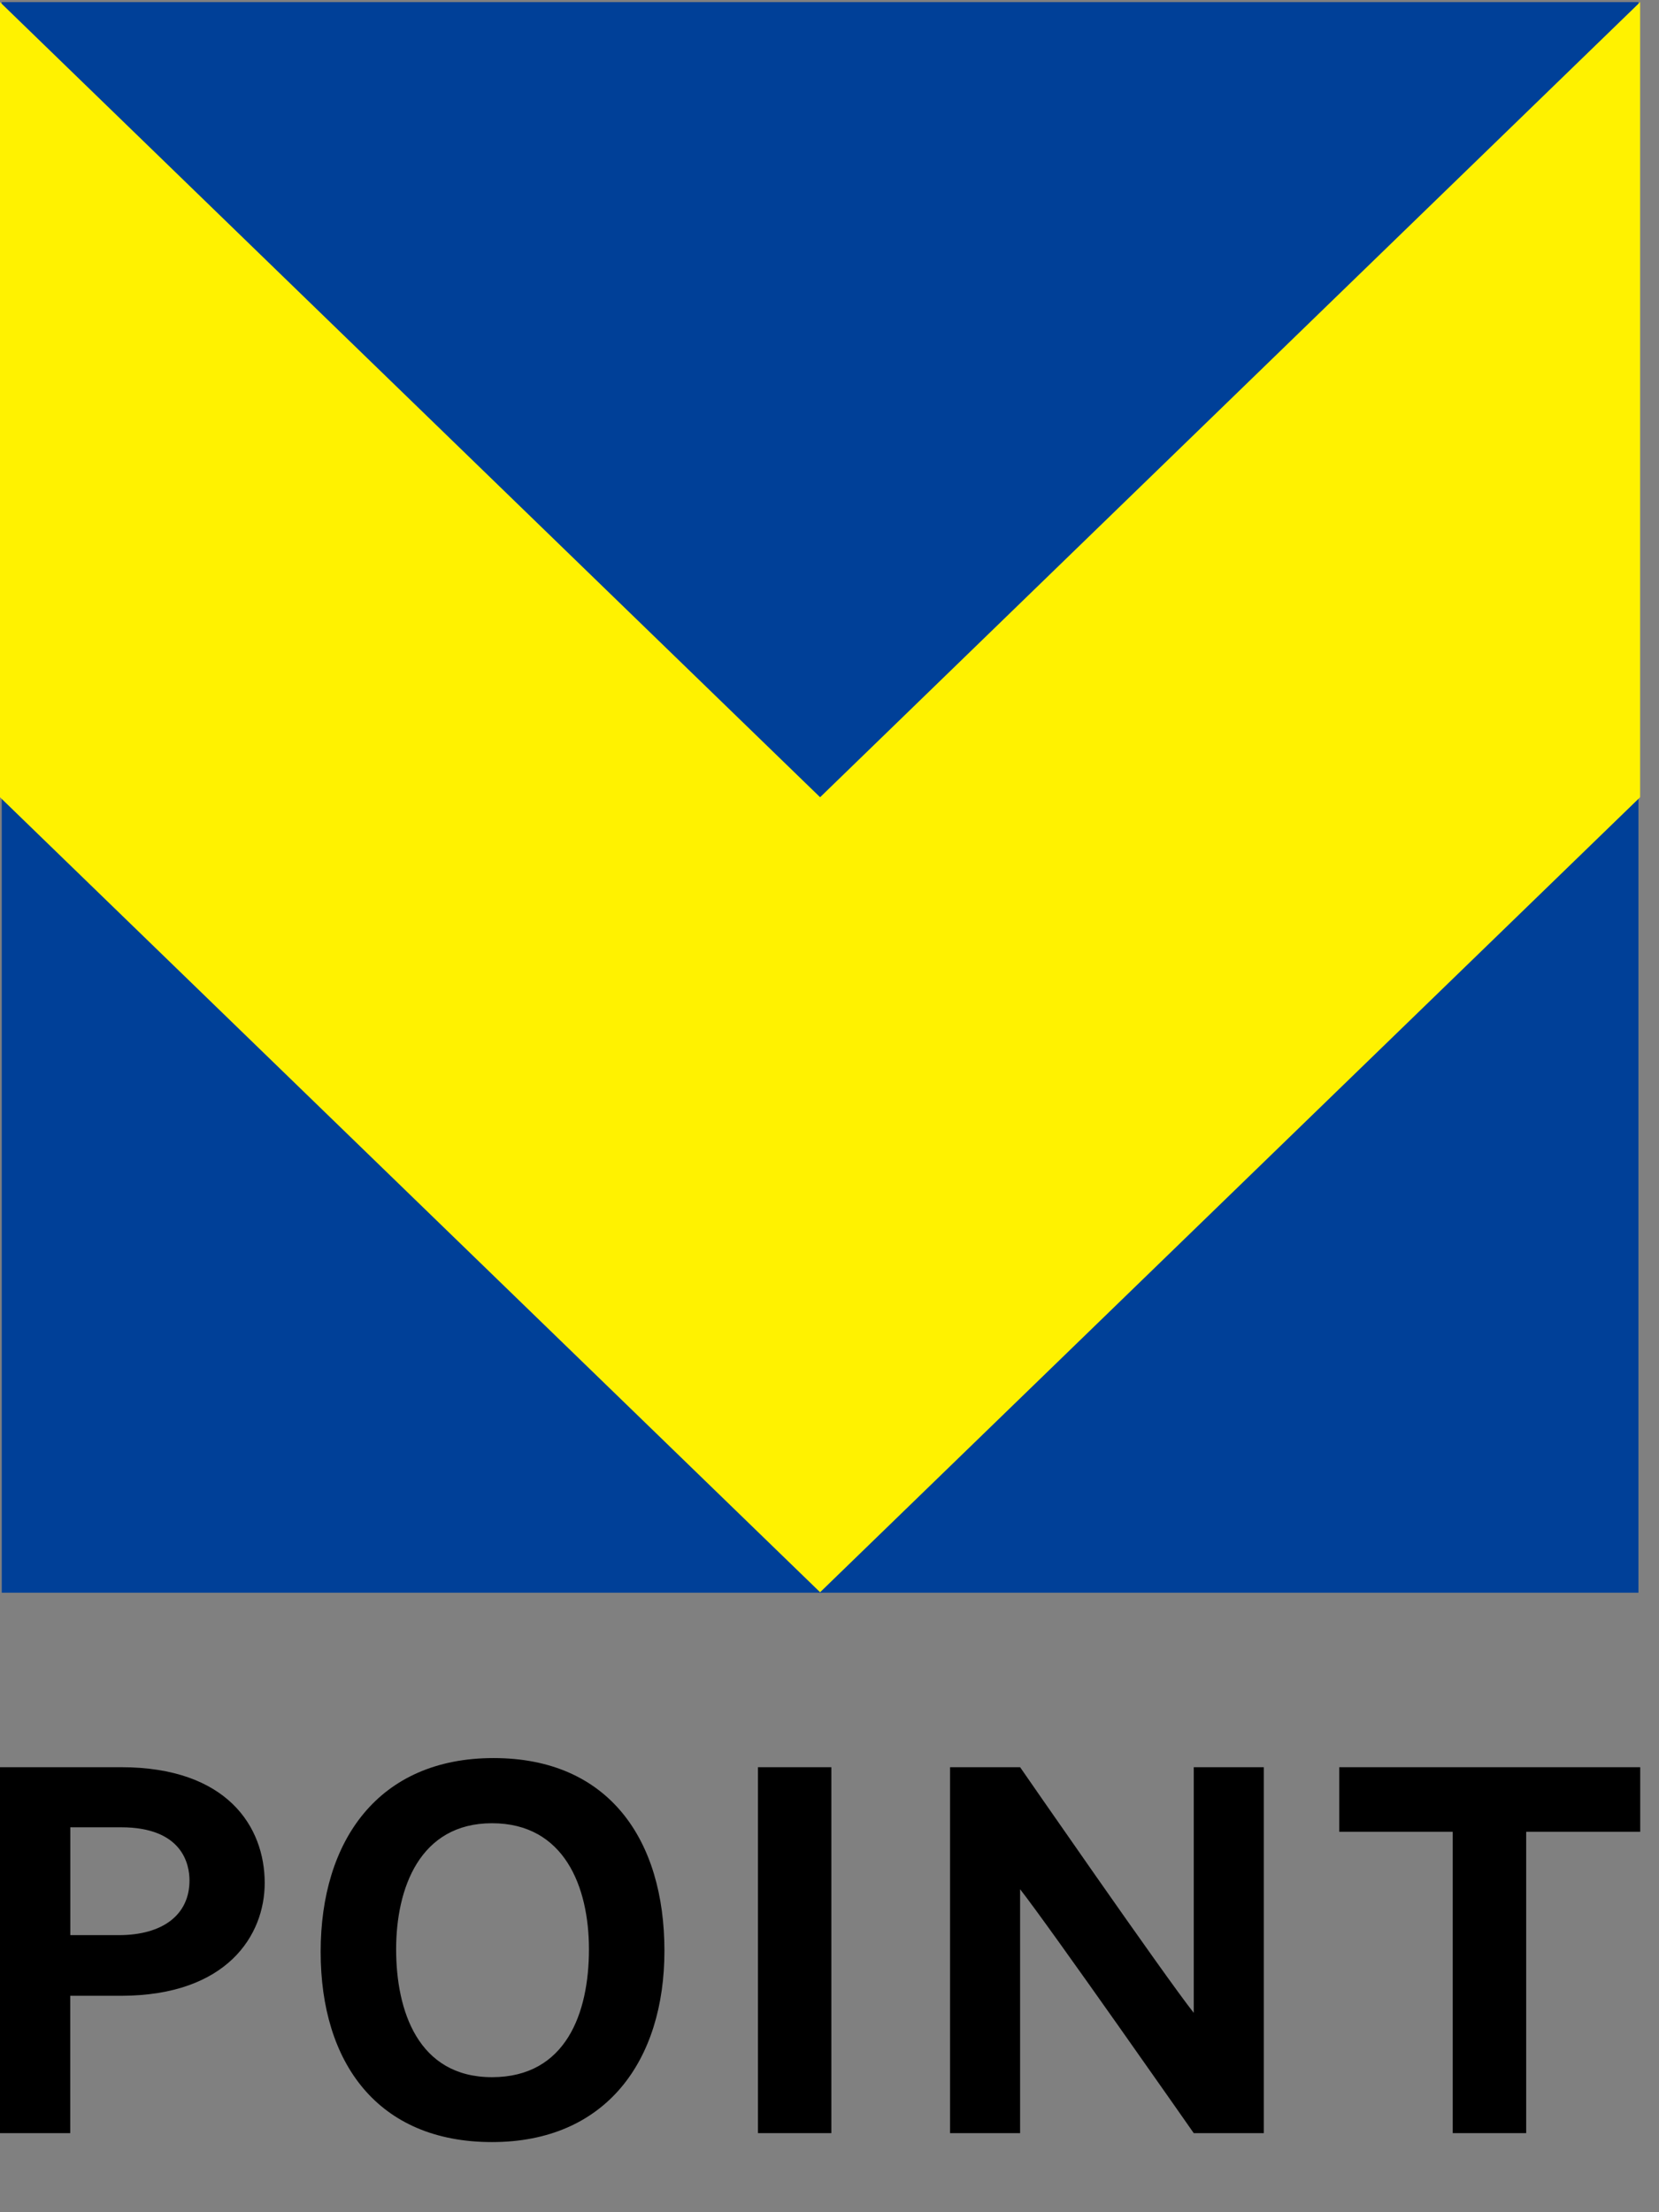
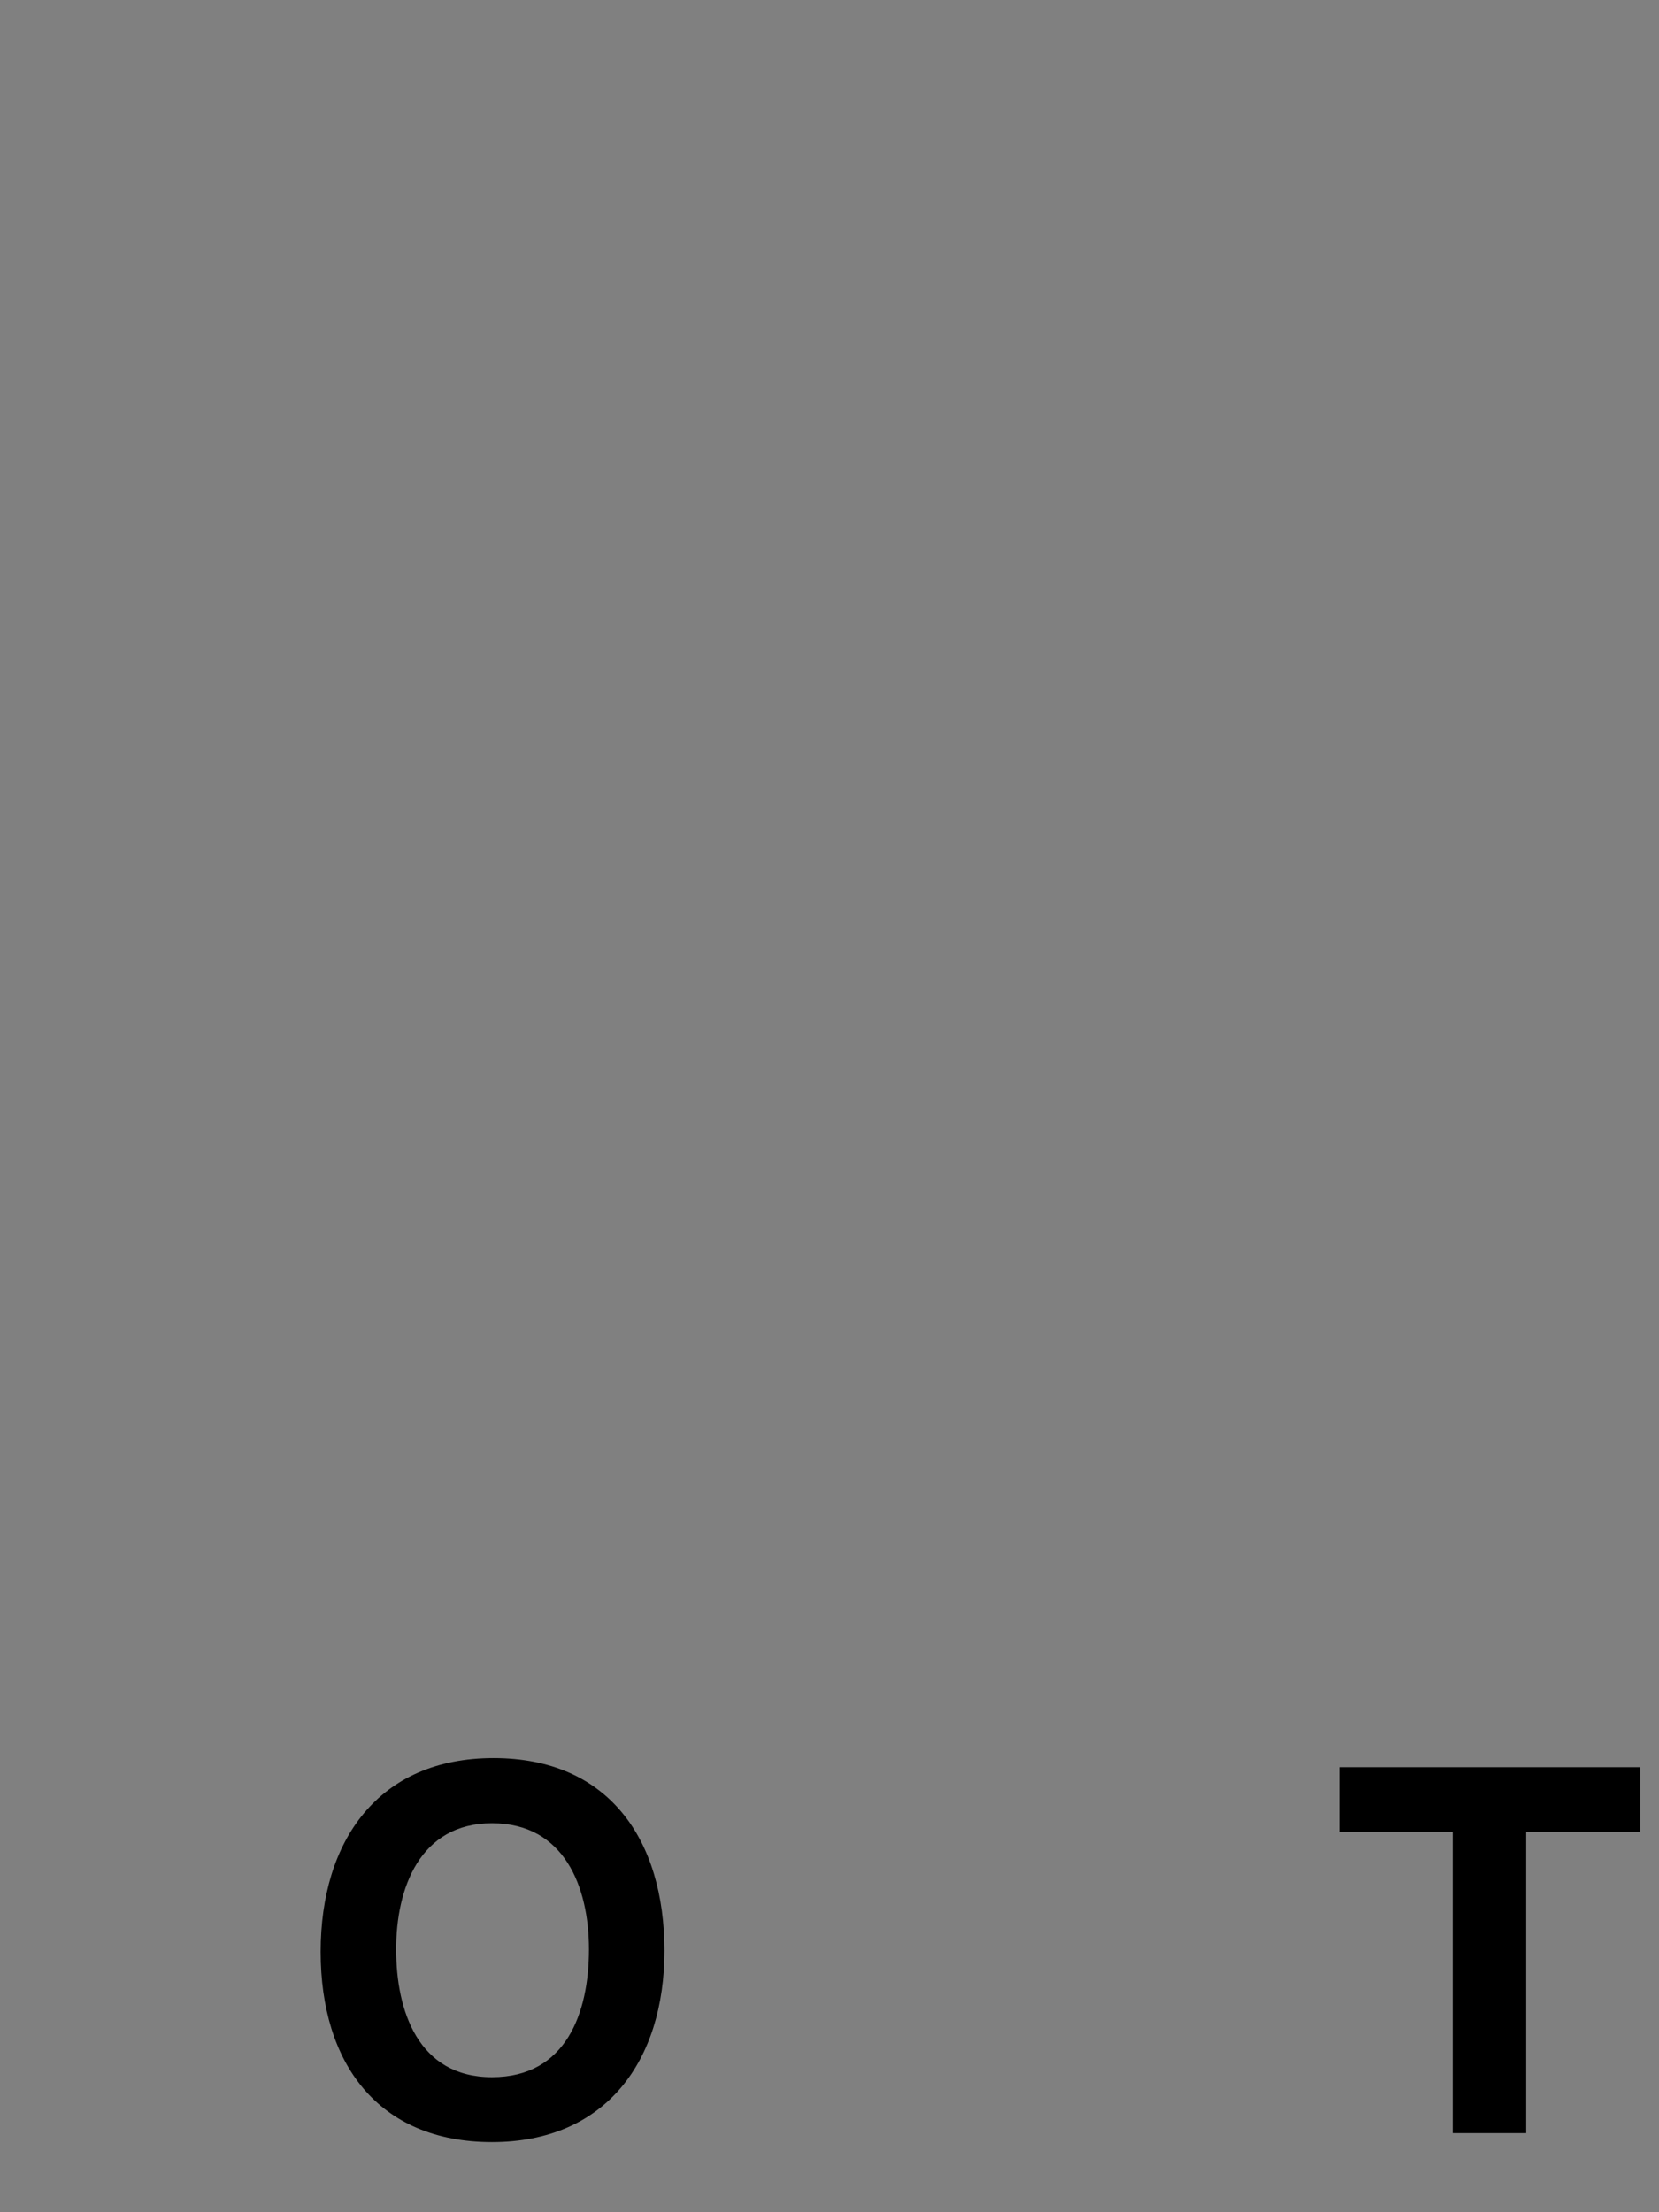
<svg xmlns="http://www.w3.org/2000/svg" width="18" height="24" viewBox="0 0 18 24" fill="none">
  <rect x="0" y="0" width="18" height="24" fill="#808080" stroke="none" />
-   <path d="M1.313 19.172C2.465 19.172 2.872 19.819 2.872 20.428C2.872 20.994 2.465 21.649 1.318 21.652H0.762V23.142H0V19.172H1.313V19.172ZM1.288 20.994C1.767 20.994 2.056 20.773 2.056 20.401C2.056 20.229 1.983 19.824 1.313 19.824H0.763V20.994H1.288Z" fill="black" />
  <path d="M7.209 21.164C7.209 22.353 6.578 23.239 5.338 23.239C4.099 23.239 3.479 22.38 3.479 21.175C3.479 19.971 4.104 19.073 5.355 19.073C6.605 19.073 7.209 19.959 7.209 21.164M6.39 21.148C6.39 20.471 6.124 19.78 5.338 19.78C4.553 19.78 4.298 20.487 4.298 21.148C4.298 21.809 4.533 22.535 5.338 22.535C6.143 22.535 6.39 21.836 6.39 21.148Z" fill="black" />
-   <path d="M9.02 19.172H8.224V23.142H9.02V19.172Z" fill="black" />
-   <path d="M12.952 23.142C12.952 23.142 11.384 20.898 11.068 20.496V23.142H10.308V19.172H11.068C11.068 19.172 12.635 21.437 12.952 21.837V19.172H13.712V23.142H12.952Z" fill="black" />
+   <path d="M9.02 19.172V23.142H9.02V19.172Z" fill="black" />
  <path d="M16.559 19.873V23.142H15.762V19.873H14.531V19.172H17.796V19.873H16.56H16.559Z" fill="black" />
-   <path d="M17.777 0.023H0.019V17.279H17.777V0.023Z" fill="#004098" />
-   <path d="M8.898 8.649L0 0.023V8.649L8.898 17.274L17.795 8.649V0.023L8.898 8.649Z" fill="#FFF200" />
</svg>